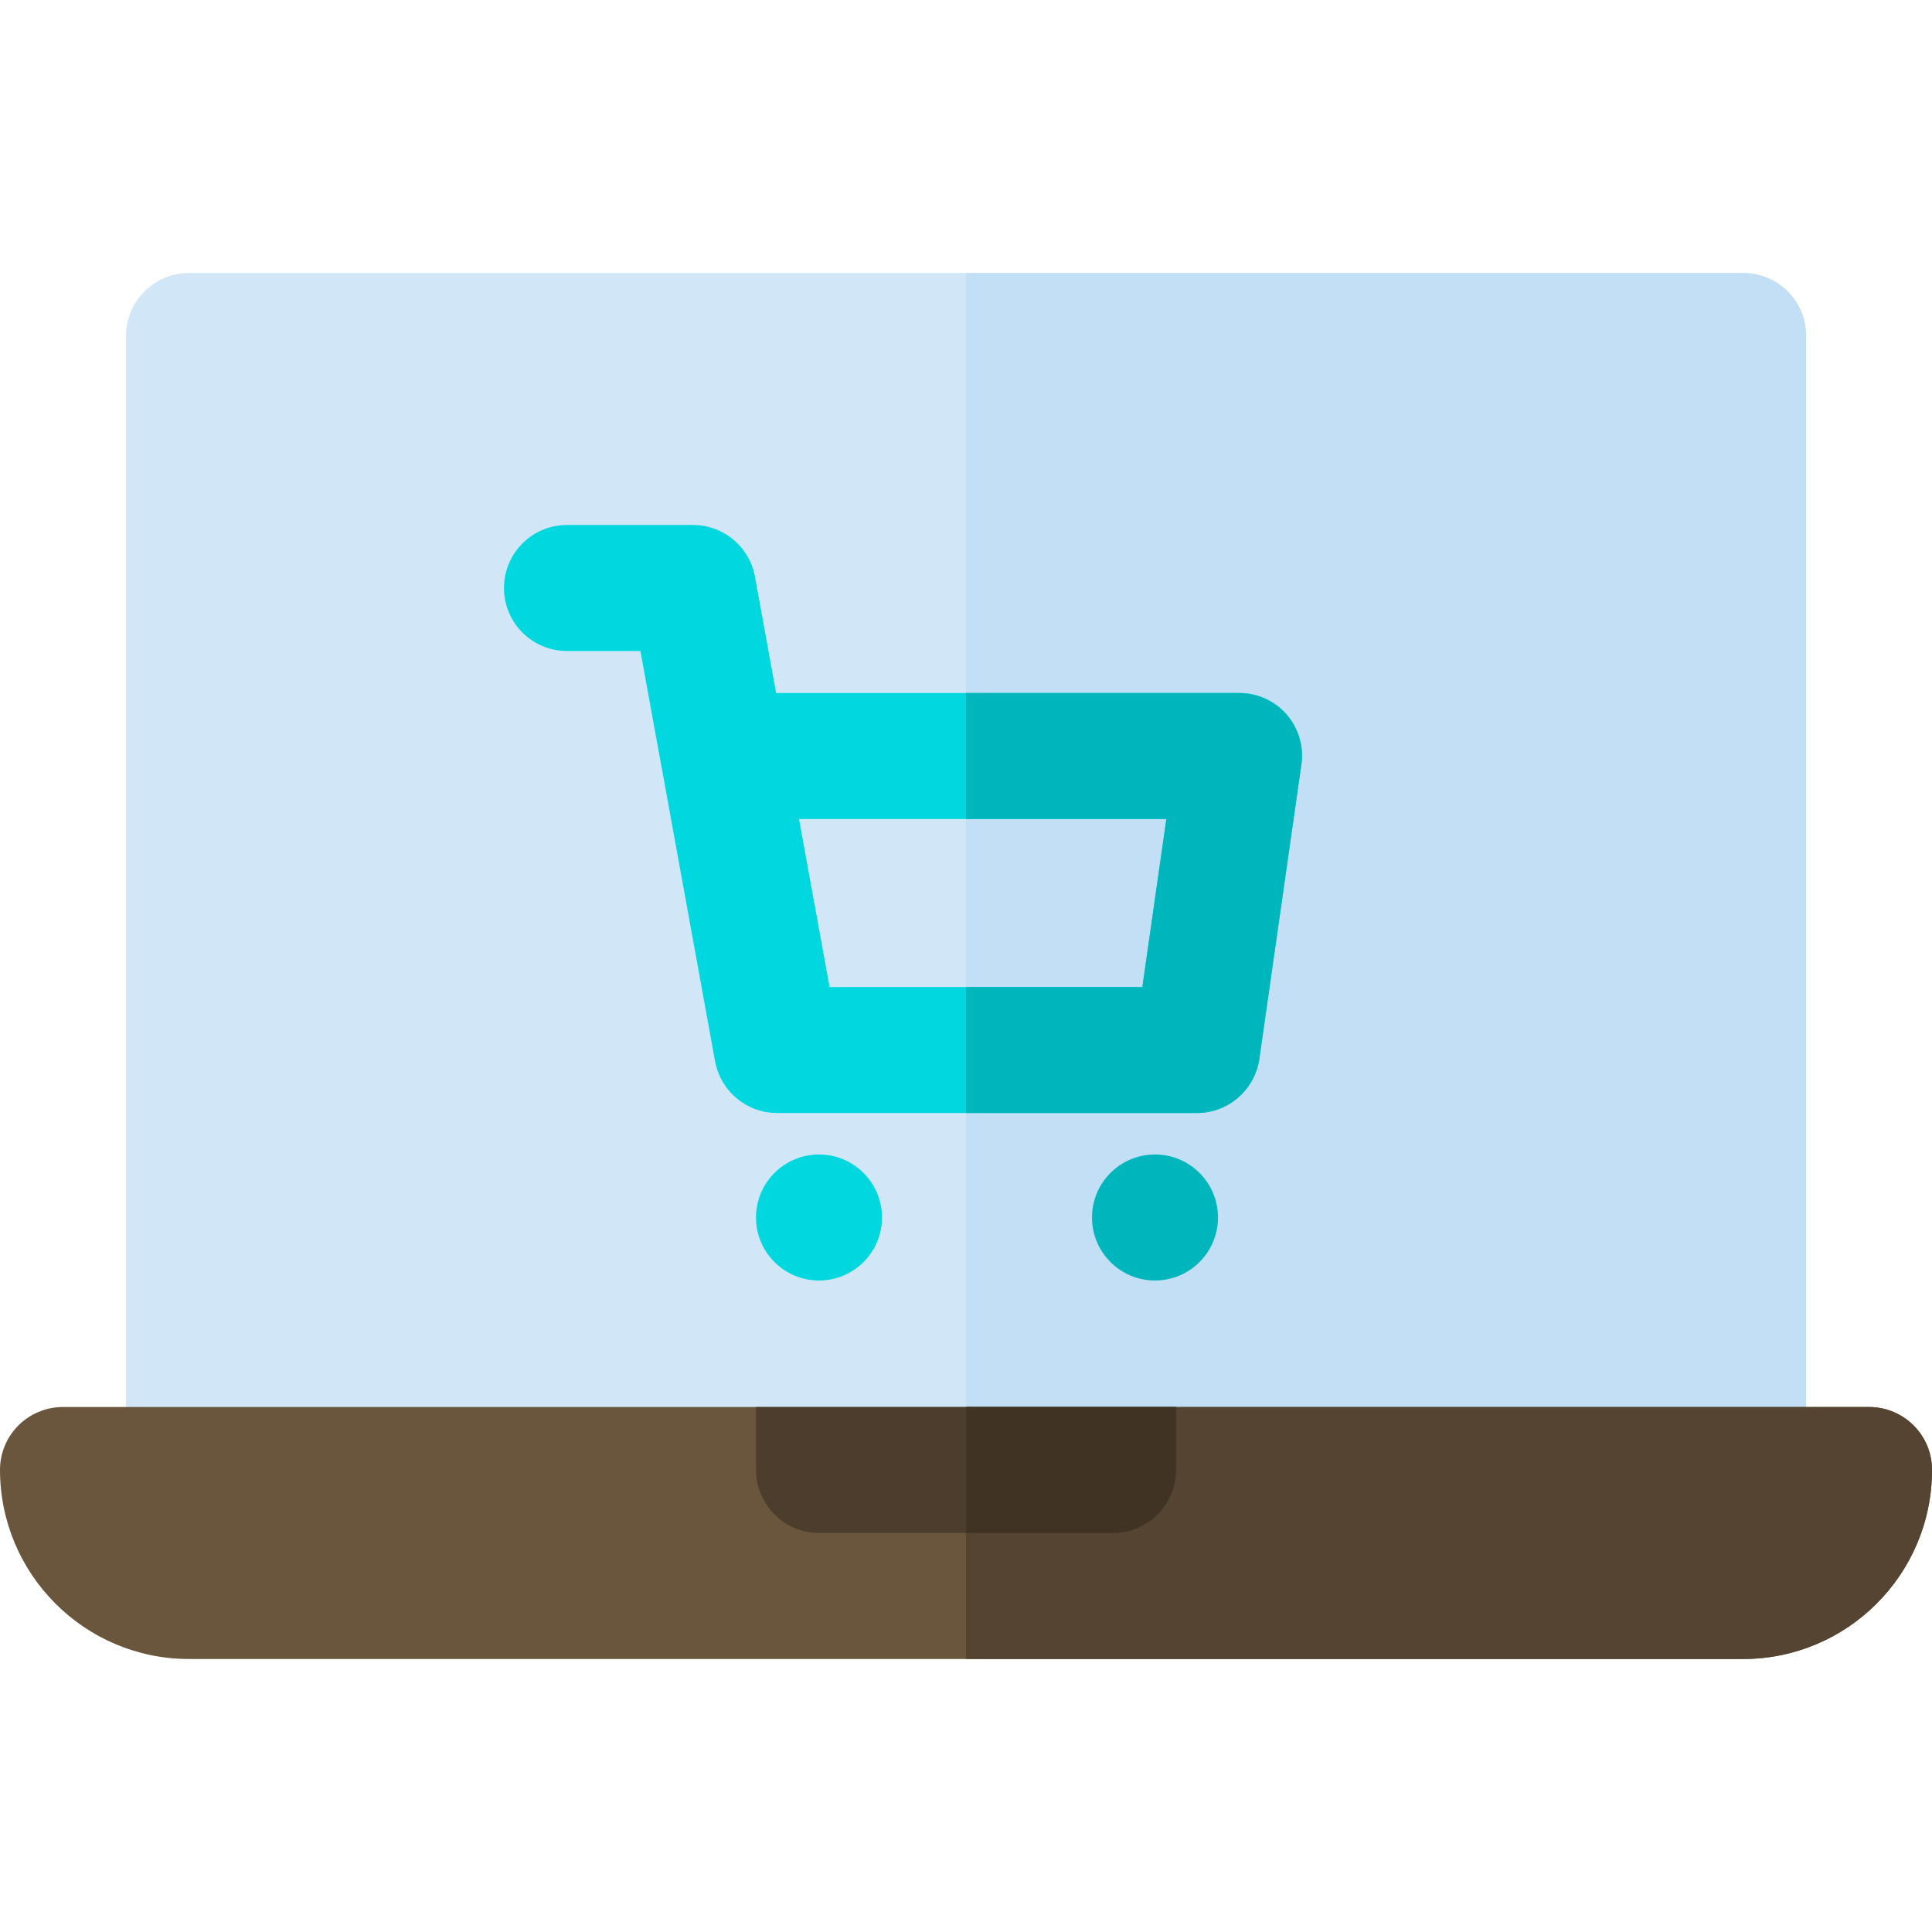
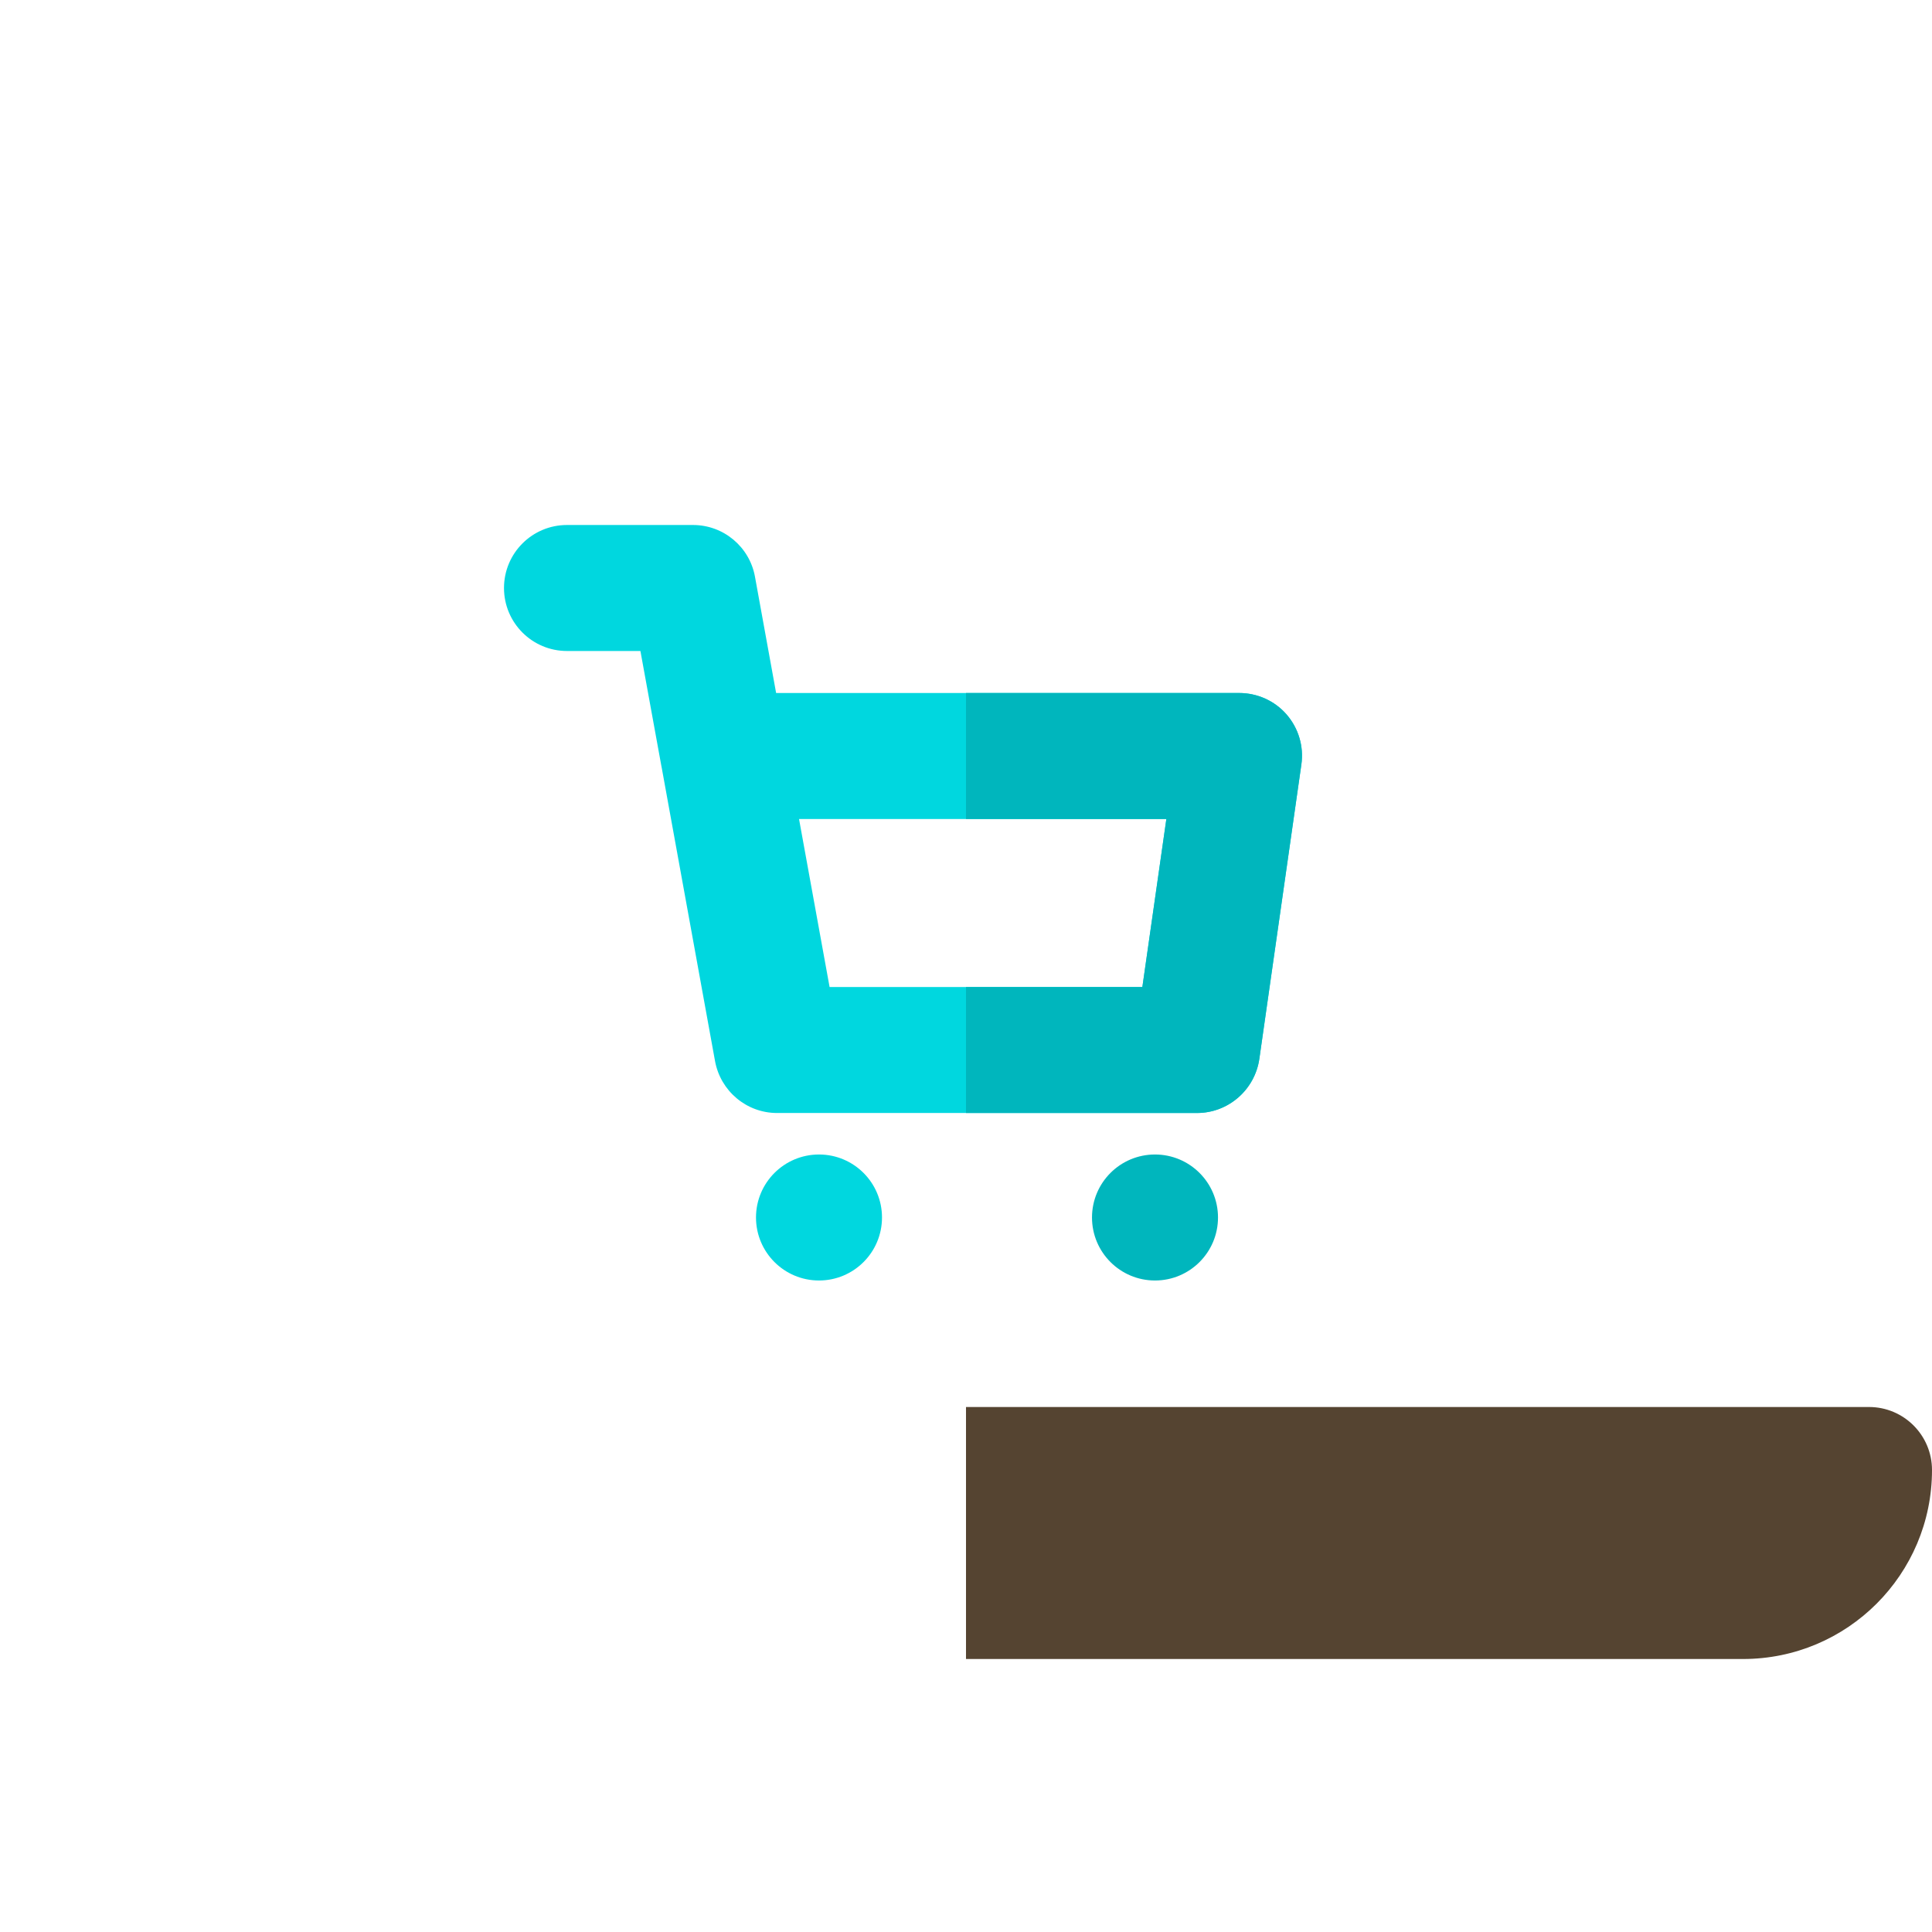
<svg xmlns="http://www.w3.org/2000/svg" height="800px" width="800px" version="1.1" id="Layer_1" viewBox="0 0 512 512" xml:space="preserve">
-   <path style="fill:#D1E7F8;" d="M478.609,389.565c0,9.22-7.475,16.696-16.696,16.696H50.087c-9.22,0-16.696-7.475-16.696-16.696  V89.043c0-9.22,7.475-16.696,16.696-16.696h411.826c9.22,0,16.696,7.475,16.696,16.696V389.565z" />
-   <path style="fill:#C2DFF6;" d="M461.913,72.348H256v333.913h205.913c9.223,0,16.696-7.601,16.696-16.824V88.915  C478.609,79.693,471.136,72.348,461.913,72.348z" />
-   <path style="fill:#6A563D;" d="M461.913,439.652H50.087C22.424,439.652,0,417.163,0,389.501v0.032  c0-9.22,7.475-16.663,16.696-16.663h478.609c9.22,0,16.696,7.411,16.696,16.631v0.032C512,417.195,489.576,439.652,461.913,439.652z  " />
  <path style="fill:#554431;" d="M495.304,372.87H256v66.783h205.913c27.664,0,50.087-22.423,50.087-50.087  C512,380.345,504.525,372.87,495.304,372.87z" />
-   <path style="fill:#4D3D2C;" d="M294.957,406.261h-77.913c-9.22,0-16.696-7.603-16.696-16.824V372.87h111.304v16.568  C311.652,398.658,304.177,406.261,294.957,406.261z" />
-   <path style="fill:#403324;" d="M256,406.261h38.957c9.22,0,16.696-7.604,16.696-16.824V372.87H256V406.261z" />
  <g>
    <path style="fill:#00D7DF;" d="M317.217,294.957H205.913c-8.071,0-14.984-5.836-16.424-13.771l-14.087-77.516   c-0.06-0.272-0.109-0.501-0.152-0.784l-5.533-30.365h-19.456c-9.223,0-16.696-7.473-16.696-16.696s7.473-16.696,16.696-16.696   h33.391c8.071,0,14.984,5.772,16.424,13.706l5.603,30.816h122.669c4.843,0,9.44,2.034,12.614,5.691   c3.169,3.657,4.598,8.479,3.913,13.266l-11.13,77.961C332.571,288.8,325.527,294.957,317.217,294.957z M219.848,261.565h82.892   l6.359-44.522h-97.348L219.848,261.565z" />
    <circle style="fill:#00D7DF;" cx="217.043" cy="322.649" r="16.696" />
  </g>
  <g>
    <circle style="fill:#00B6BD;" cx="306.087" cy="322.649" r="16.696" />
    <path style="fill:#00B6BD;" d="M328.348,183.652H256v33.391h53.098l-6.359,44.522H256v33.391h61.217   c8.31,0,15.353-6.173,16.528-14.401l11.13-77.945c0.685-4.788-0.745-9.593-3.913-13.251   C337.788,185.702,333.191,183.652,328.348,183.652z" />
  </g>
</svg>